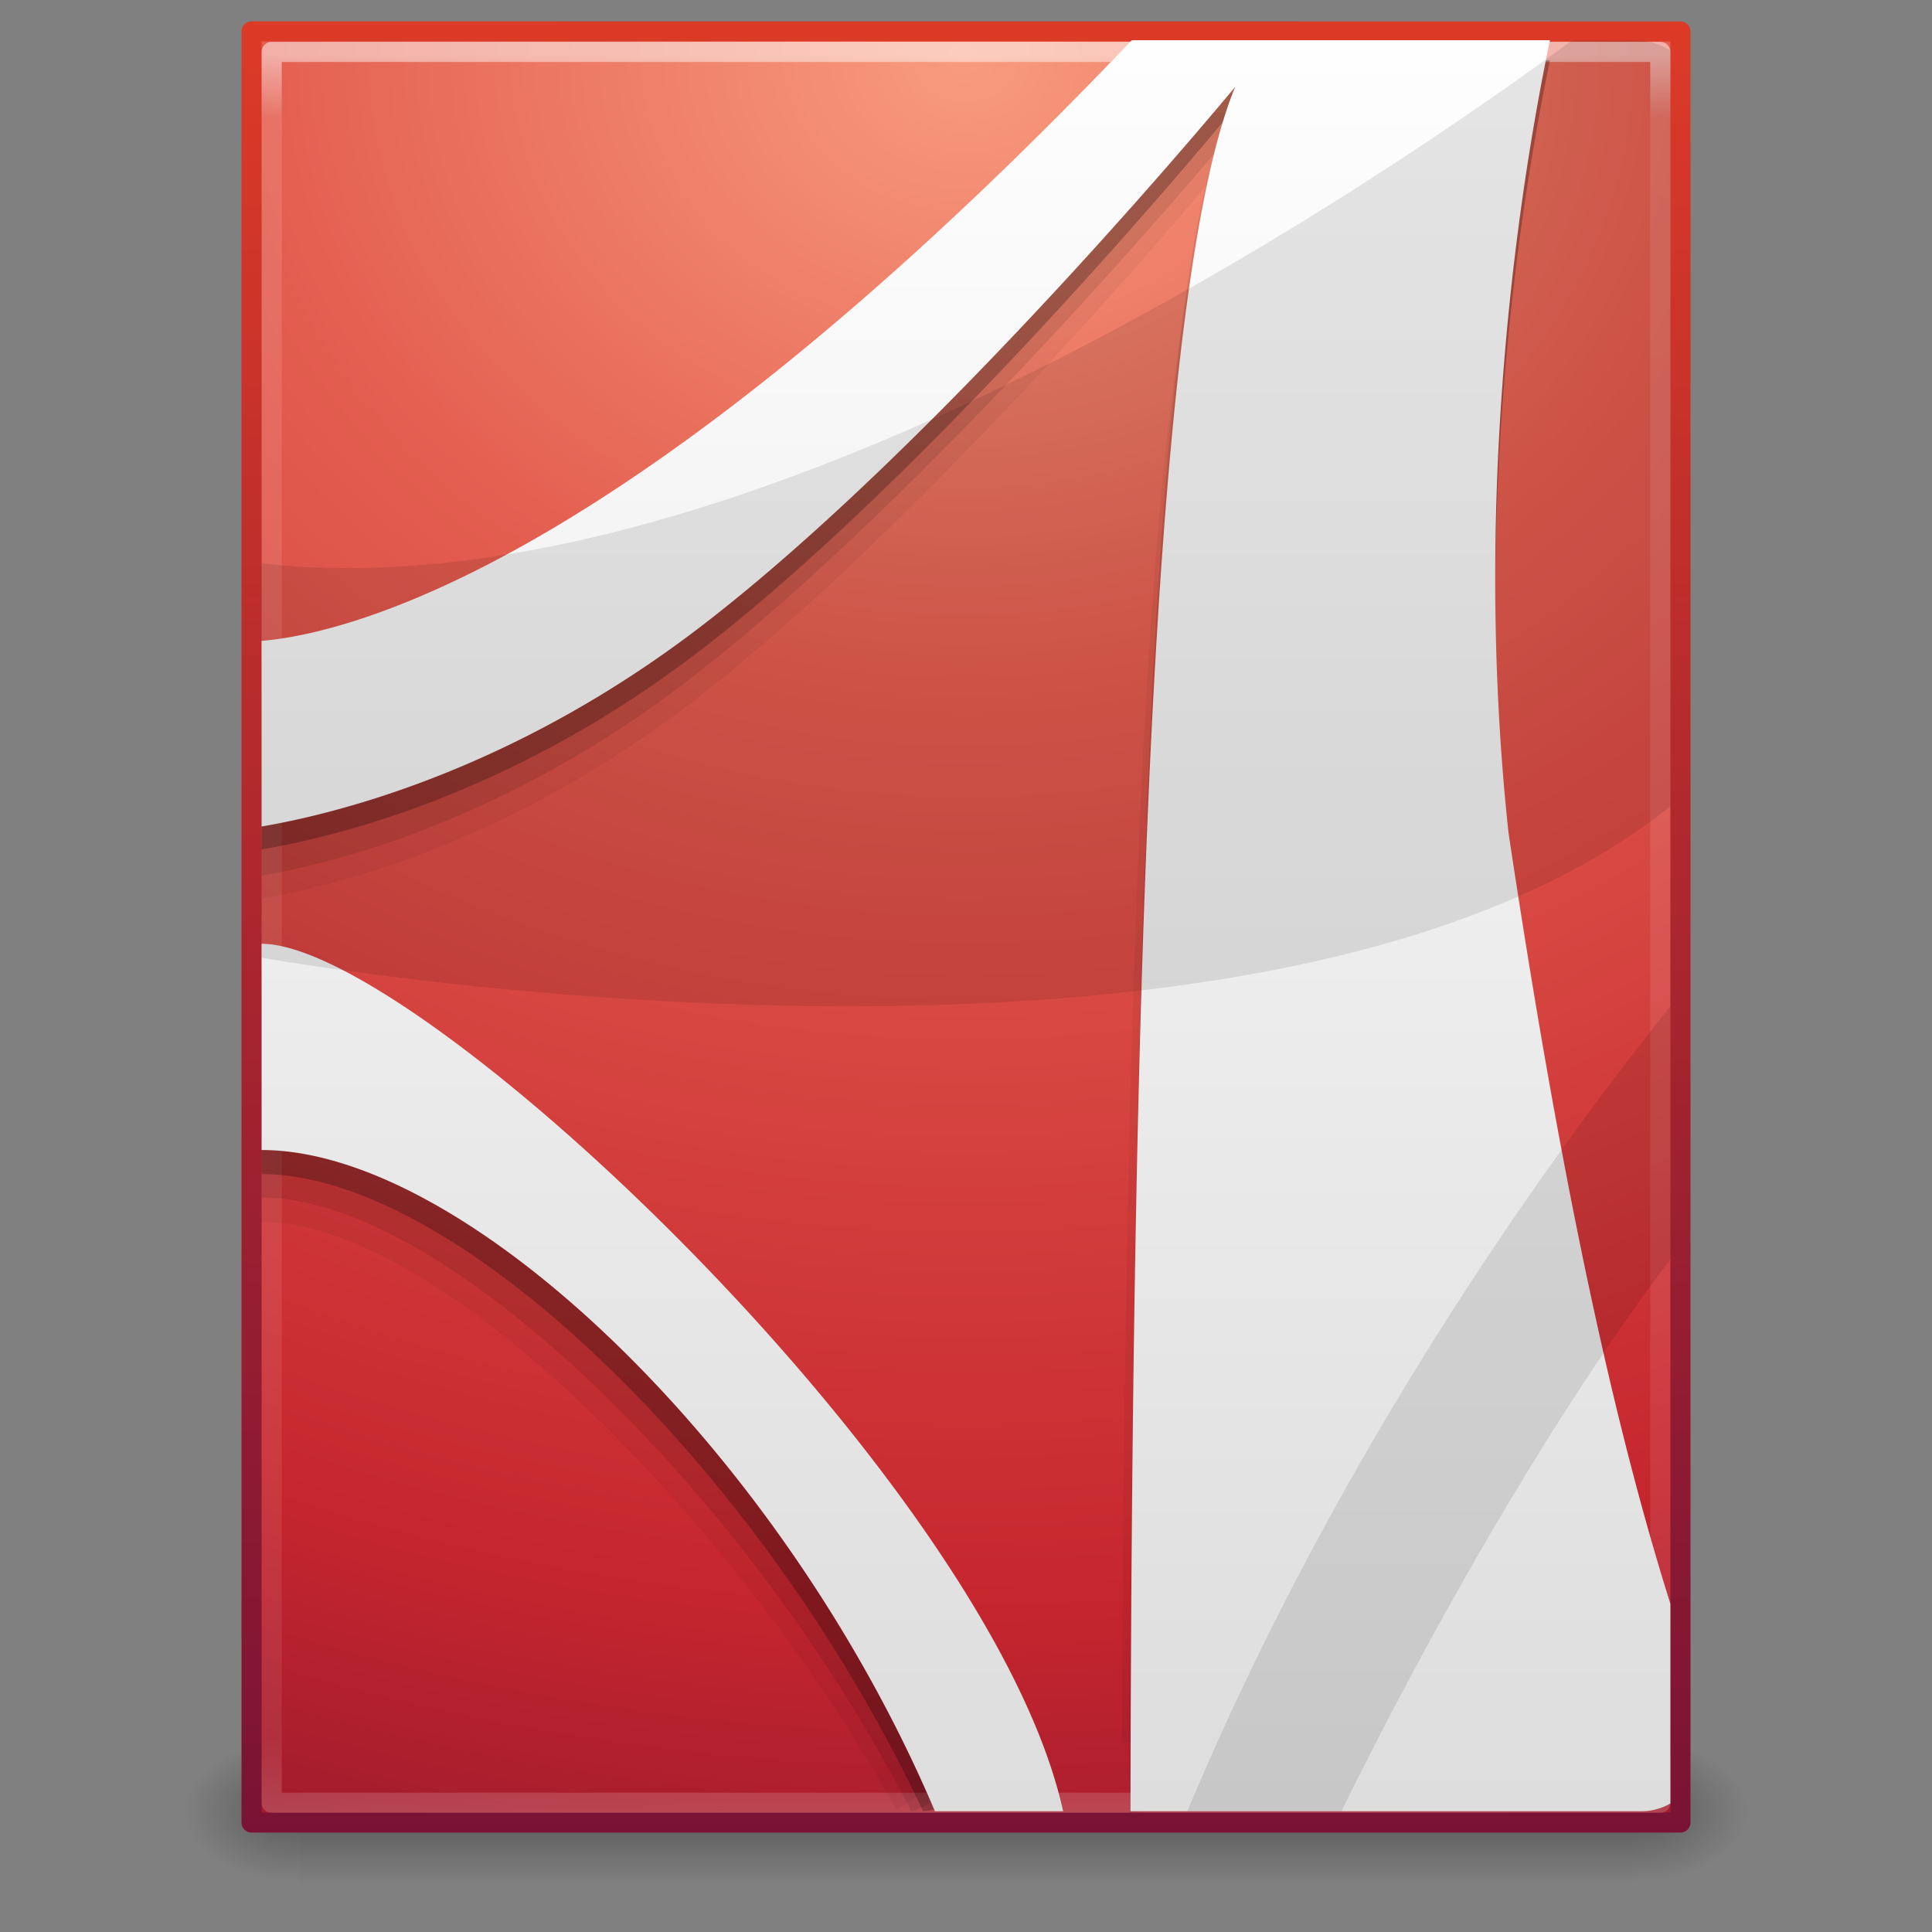
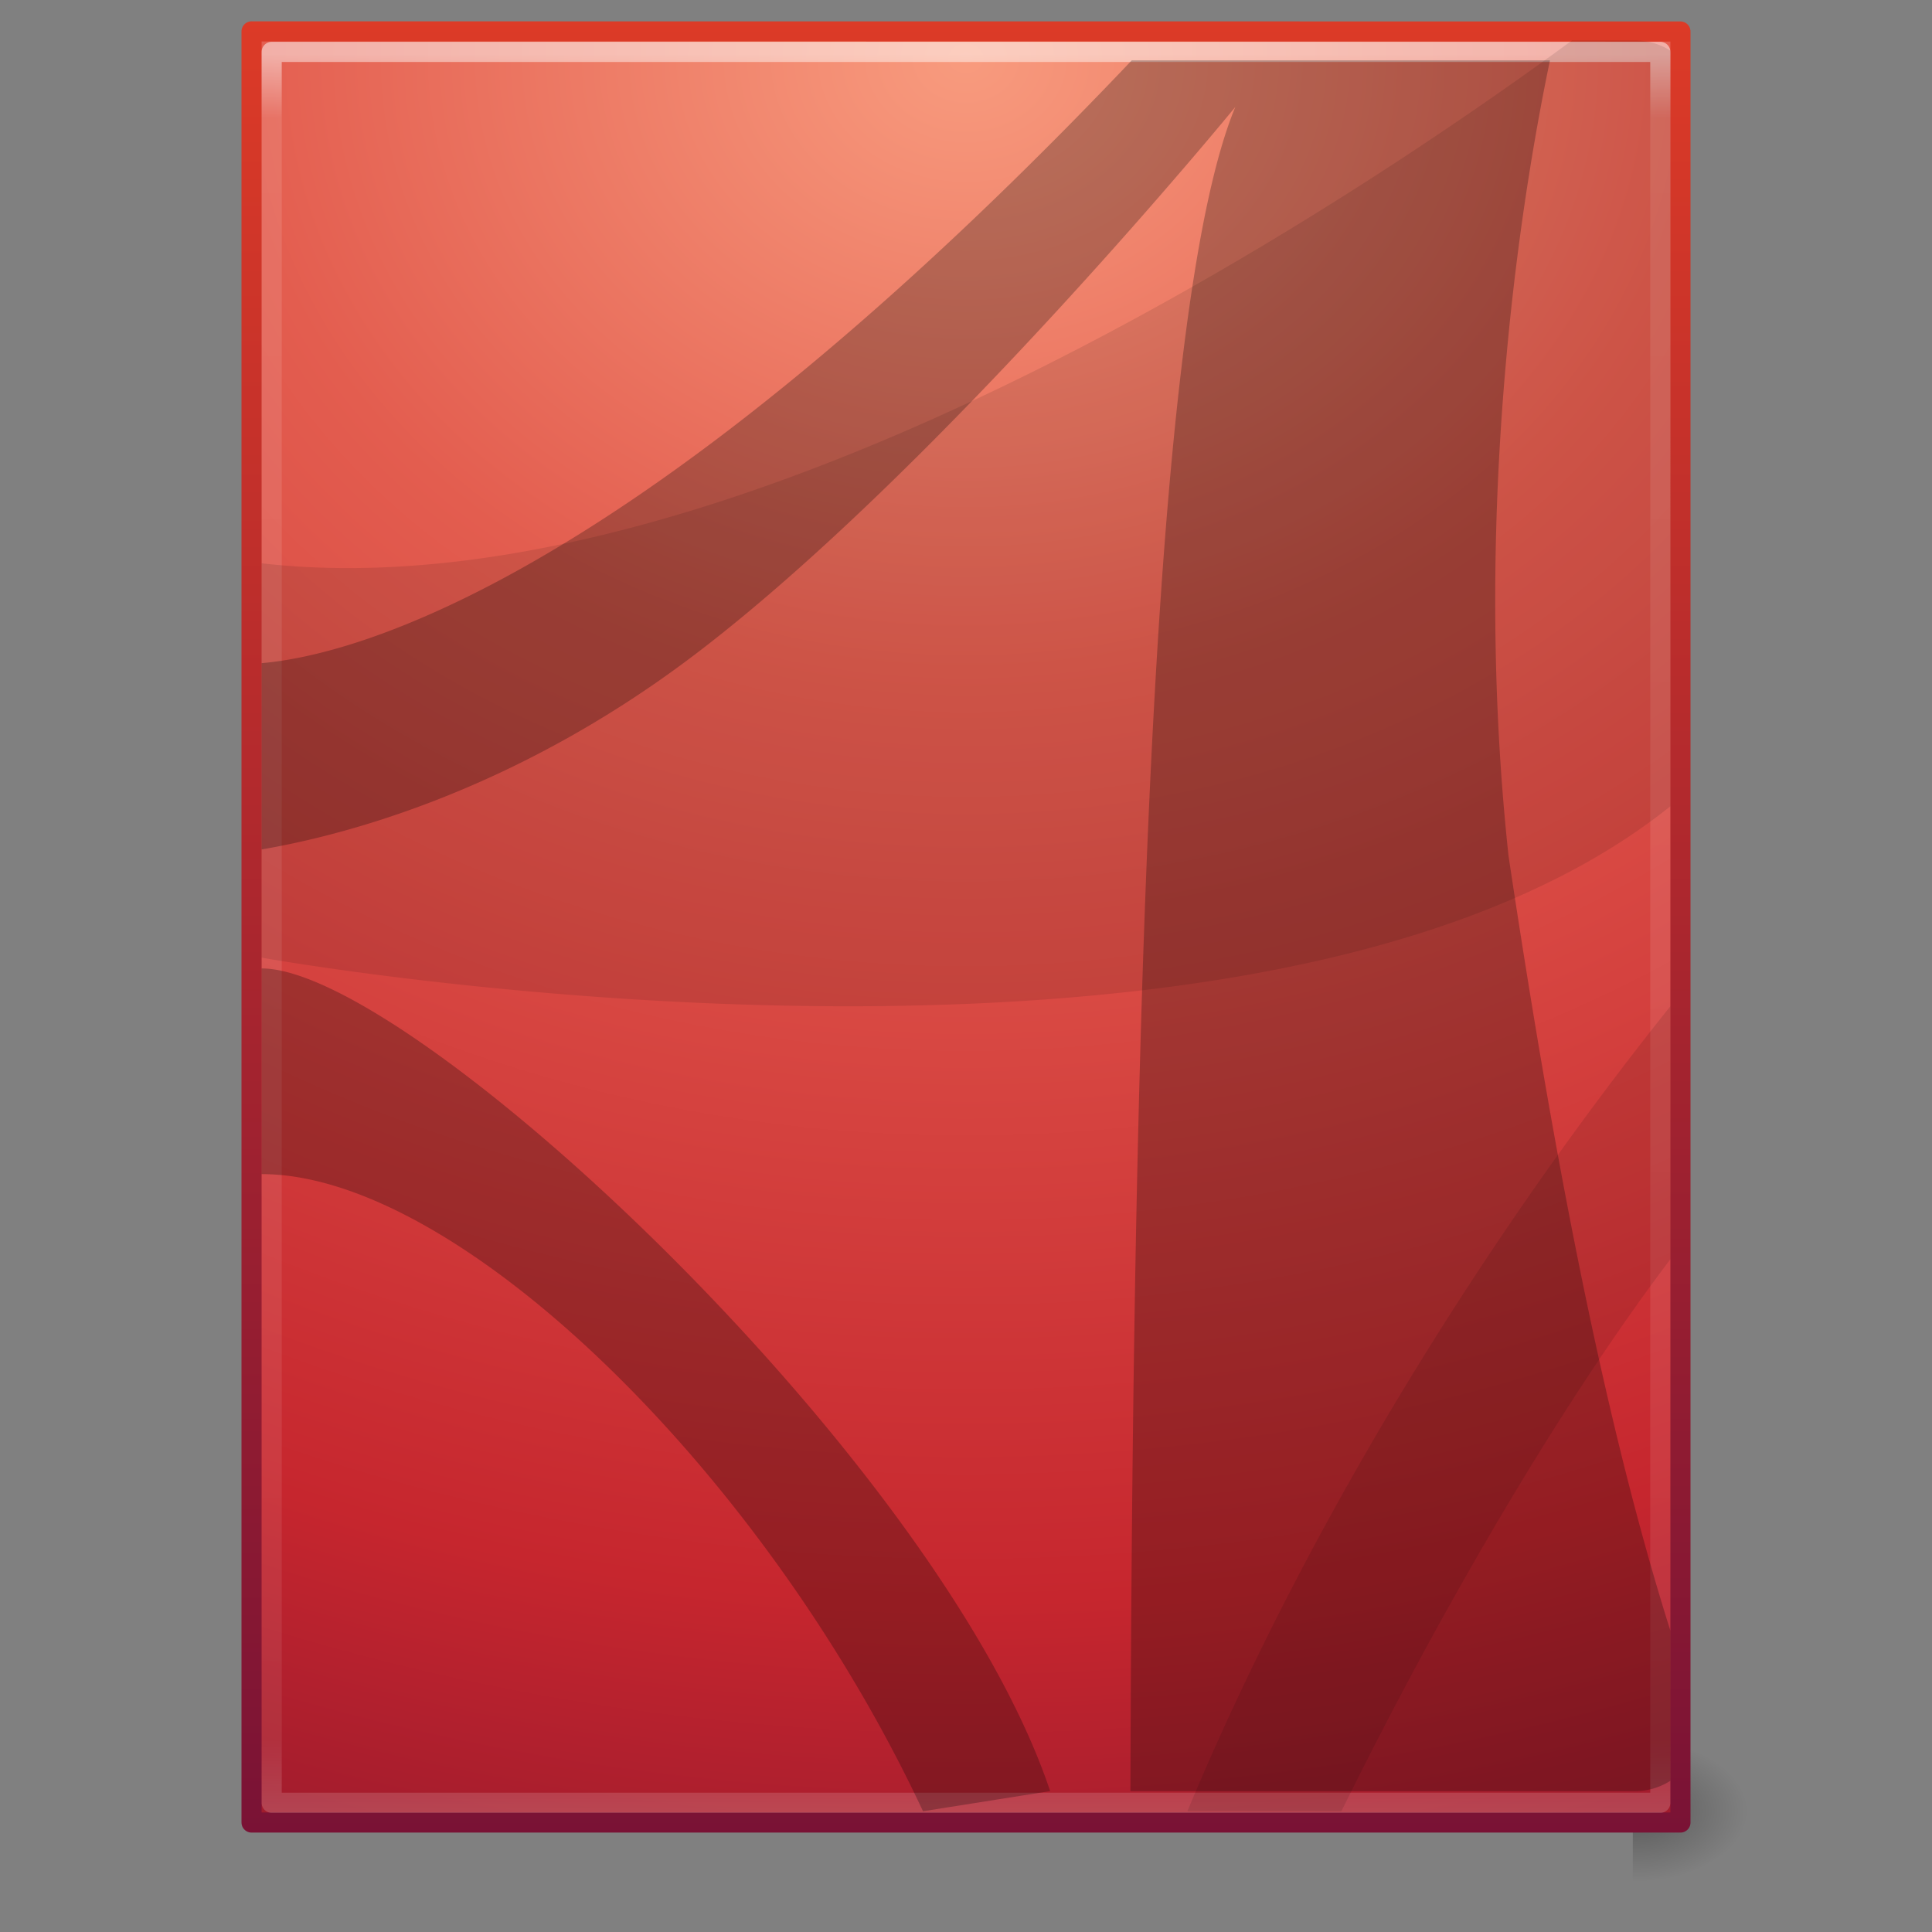
<svg xmlns="http://www.w3.org/2000/svg" xmlns:xlink="http://www.w3.org/1999/xlink" width="96" height="96">
  <rect width="100%" height="100%" fill="#808080" stroke="none" />
  <defs>
    <linearGradient xlink:href="#a" id="l" gradientUnits="userSpaceOnUse" gradientTransform="matrix(1.865 0 0 2.351 3.243 -58.354)" x1="24" y1="5.564" x2="24" y2="43" />
    <linearGradient id="a">
      <stop offset="0" stop-color="#fff" />
      <stop offset=".036" stop-color="#fff" stop-opacity=".235" />
      <stop offset=".951" stop-color="#fff" stop-opacity=".157" />
      <stop offset="1" stop-color="#fff" stop-opacity=".392" />
    </linearGradient>
    <radialGradient xlink:href="#b" id="i" gradientUnits="userSpaceOnUse" gradientTransform="matrix(.031 0 0 .02 35.184 34.033)" cx="605.714" cy="486.648" fx="605.714" fy="486.648" r="117.143" />
    <linearGradient id="b">
      <stop offset="0" />
      <stop offset="1" stop-opacity="0" />
    </linearGradient>
    <radialGradient xlink:href="#b" id="h" gradientUnits="userSpaceOnUse" gradientTransform="matrix(-.031 0 0 .02 28.816 34.033)" cx="605.714" cy="486.648" fx="605.714" fy="486.648" r="117.143" />
    <linearGradient id="c">
      <stop offset="0" stop-opacity="0" />
      <stop offset=".5" />
      <stop offset="1" stop-opacity="0" />
    </linearGradient>
    <linearGradient y2="609.505" x2="302.857" y1="366.648" x1="302.857" gradientTransform="matrix(.09 0 0 .02 -.708 34.033)" gradientUnits="userSpaceOnUse" id="g" xlink:href="#c" />
    <linearGradient id="d">
      <stop offset="0" stop-color="#fff" />
      <stop offset="1" stop-color="#dcdcdc" />
    </linearGradient>
    <linearGradient xlink:href="#d" id="m" gradientUnits="userSpaceOnUse" gradientTransform="matrix(1.896 0 0 2.316 3.523 -57.578)" x1="23.97" y1="3.981" x2="23.97" y2="44.024" />
    <radialGradient r="20" fy="8.45" fx="7.496" cy="8.45" cx="7.496" gradientTransform="matrix(0 5.8 -6.961 0 106.817 -88.583)" gradientUnits="userSpaceOnUse" id="j" xlink:href="#e" />
    <linearGradient id="e">
      <stop offset="0" stop-color="#f89b7e" />
      <stop offset=".262" stop-color="#e35d4f" />
      <stop offset=".661" stop-color="#c6262e" />
      <stop offset="1" stop-color="#690b2c" />
    </linearGradient>
    <linearGradient y2="3.899" x2="24" y1="44" x1="24" gradientTransform="matrix(1.821 0 0 2.282 4.308 -56.703)" gradientUnits="userSpaceOnUse" id="k" xlink:href="#f" />
    <linearGradient id="f">
      <stop offset="0" stop-color="#791235" />
      <stop offset="1" stop-color="#dd3b27" />
    </linearGradient>
  </defs>
-   <path style="marker:none" opacity=".3" fill="url(#g)" overflow="visible" d="M10.152 41.339h43.697v4.839H10.152z" transform="matrix(1.517 0 0 1.492 -.553 24.69)" />
-   <path d="M10.152 41.339v4.839c-1.595.009-3.856-1.084-3.856-2.42 0-1.336 1.78-2.42 3.856-2.42z" style="marker:none" opacity=".3" fill="url(#h)" overflow="visible" transform="matrix(1.517 0 0 1.492 -.553 24.69)" />
  <path d="M53.848 41.339v4.839c1.595.009 3.856-1.084 3.856-2.42 0-1.336-1.78-2.42-3.856-2.42z" style="marker:none" opacity=".3" fill="url(#i)" overflow="visible" transform="matrix(1.517 0 0 1.492 -.553 24.69)" />
  <path style="marker:none" d="M12.5-46.44c16.27 0 71 .005 71 .005V42.56h-71v-89z" color="#000" fill="url(#j)" stroke="url(#k)" stroke-linecap="round" stroke-linejoin="round" overflow="visible" transform="translate(0 48)" />
  <path d="M82.5 41.579h-69v-87h69z" opacity=".5" fill="none" stroke="url(#l)" stroke-linecap="round" stroke-linejoin="round" transform="translate(0 48)" />
-   <path d="M55.797 5.6C31.498 31.36 17.617 34.995 13 35.396v9.258c3.485-.602 12.245-2.69 21.575-9.908 11.962-9.258 26.087-26.39 26.087-26.39-3.706 8.983-4.736 38.421-4.923 78.244h24.799c.948 0 1.803-.447 2.462-1.157-3.903-11.548-6.624-26.732-8.677-40.5-1.946-18.248.928-34.203 1.994-39.343zM13 50.512v10.197c8.742 0 23.39 14.588 31.536 29.204L49.76 86.6C41.713 70.657 19.674 50.512 13 50.512z" opacity=".05" fill-rule="evenodd" />
-   <path d="M55.482 4.6C31.365 30.262 17.587 33.885 13.005 34.284v9.222c3.459-.599 12.153-2.678 21.413-9.87C46.29 24.413 60.353 7.613 60.353 7.613c-3.263 11.07-4.037 41.768-4.222 82.462L80.037 87.6c1.223-.127 2.29-.743 2.968-1.873-4.176-11.669-7.003-27.577-9.136-41.933-1.932-18.179.921-34.073 1.979-39.194zM13.005 49.342v10.159c9.133 0 24.314 14.86 32.286 30.537l5.245-2.438c-6.854-16.17-30.578-38.258-37.531-38.258z" opacity=".1" fill-rule="evenodd" />
  <path d="M56.235 3C31.675 28.866 17.667 32.55 13 32.952v9.256c3.523-.604 12.38-2.65 21.81-9.899C46.904 23.014 61.383 5.314 61.383 5.314 57.49 14.684 56.286 46.66 56.171 89h25.092A3.26 3.26 0 0 0 83 88.486V81.03c-3.564-11.29-6.094-25.519-8.042-38.5C72.99 24.204 75.939 8.161 77.017 3zM13 48.121v10.22c9.754 0 24.962 14.775 32.864 31.659l6.318-1C46.686 72.594 20.421 48.121 13 48.121z" opacity=".25" fill-rule="evenodd" />
-   <path d="M56.235-46C31.675-20.225 17.667-16.555 13-16.154v9.222c3.523-.601 12.38-2.703 21.81-9.927 12.093-9.262 26.572-26.835 26.572-26.835C57.418-34.184 56.248-1.37 56.171 42h25.35A2.94 2.94 0 0 0 83 41.616v-9.927c-3.55-11.244-6.098-25.395-8.042-38.3-1.968-18.26.981-34.246 2.059-39.389H56.235zM13-1.103V9.144c10.197 0 25.873 14.994 33.456 32.856h6.37C49.261 25.761 20.778-1.103 13-1.103z" fill="url(#m)" fill-rule="evenodd" transform="translate(0 48)" />
  <path d="M78.11 2.01C68.456 9.107 36.864 30.727 13 27.99v19.595s49.508 8.92 70-7.523V2.515a3.294 3.294 0 0 0-1.737-.506H78.11zM83 50c-8.954 11.19-17.888 25.36-24 40h7.654C71.391 80.377 77.423 69.93 83 62.571V50z" opacity=".1" fill-rule="evenodd" />
</svg>